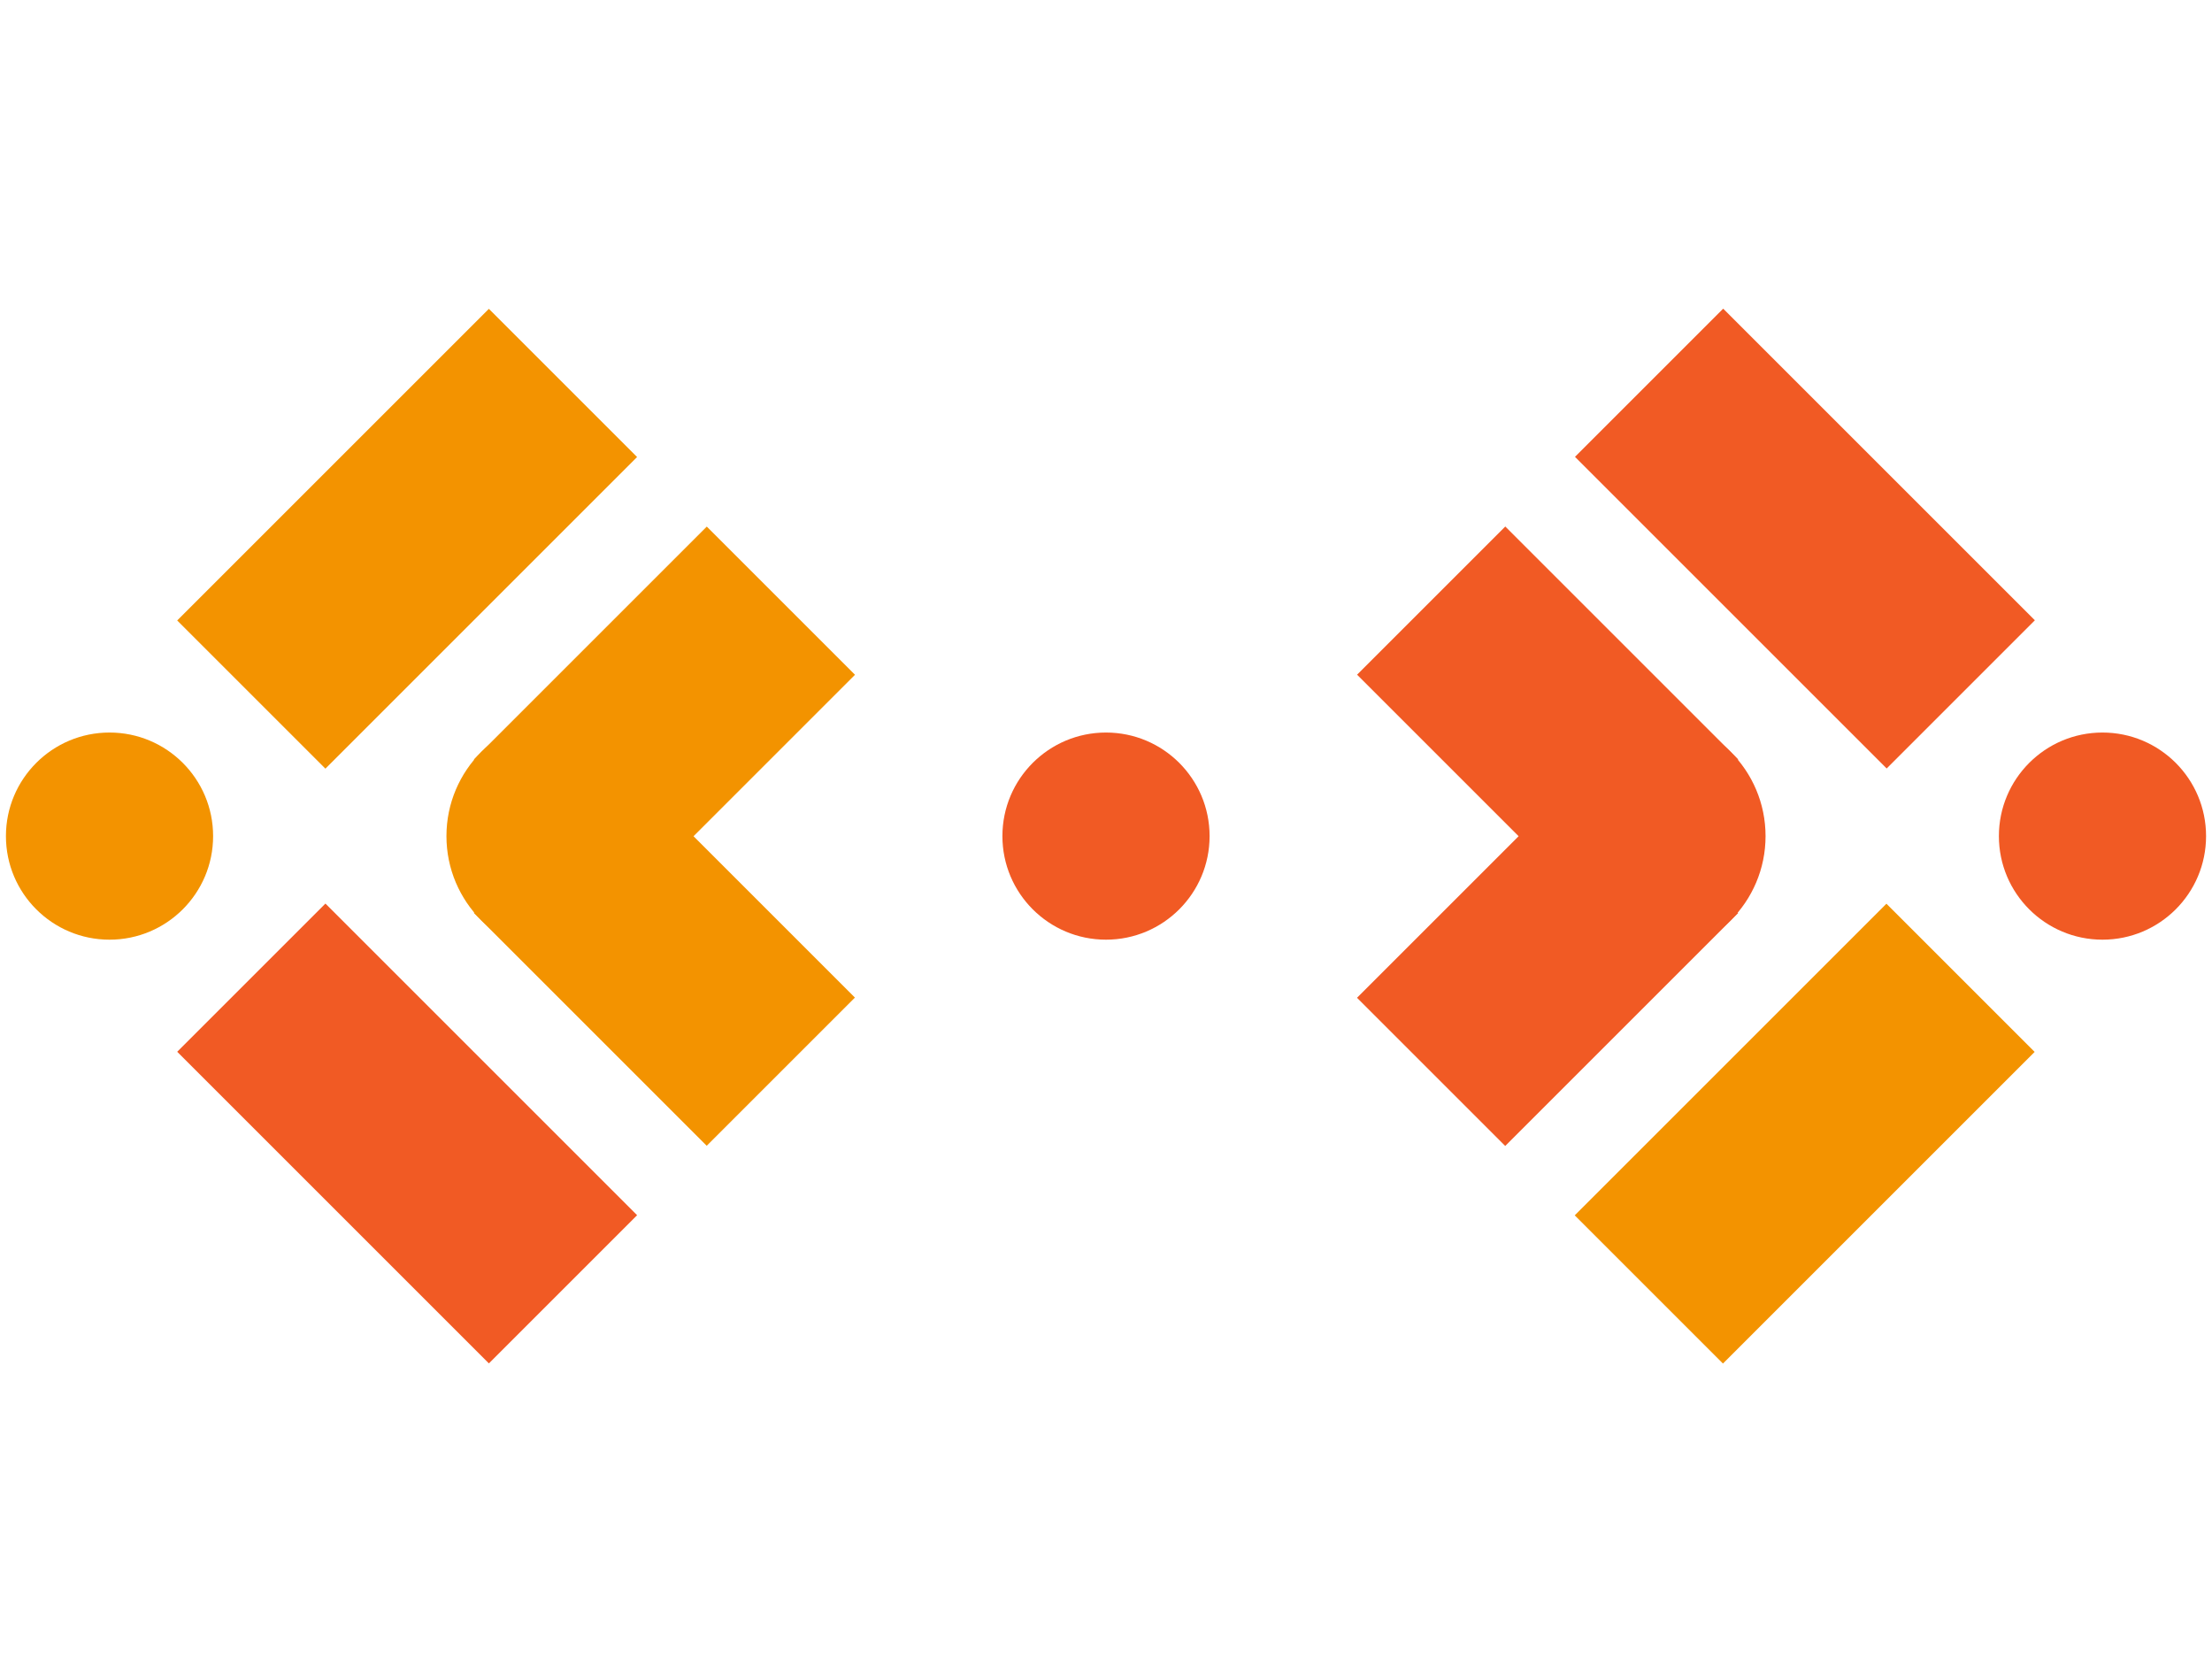
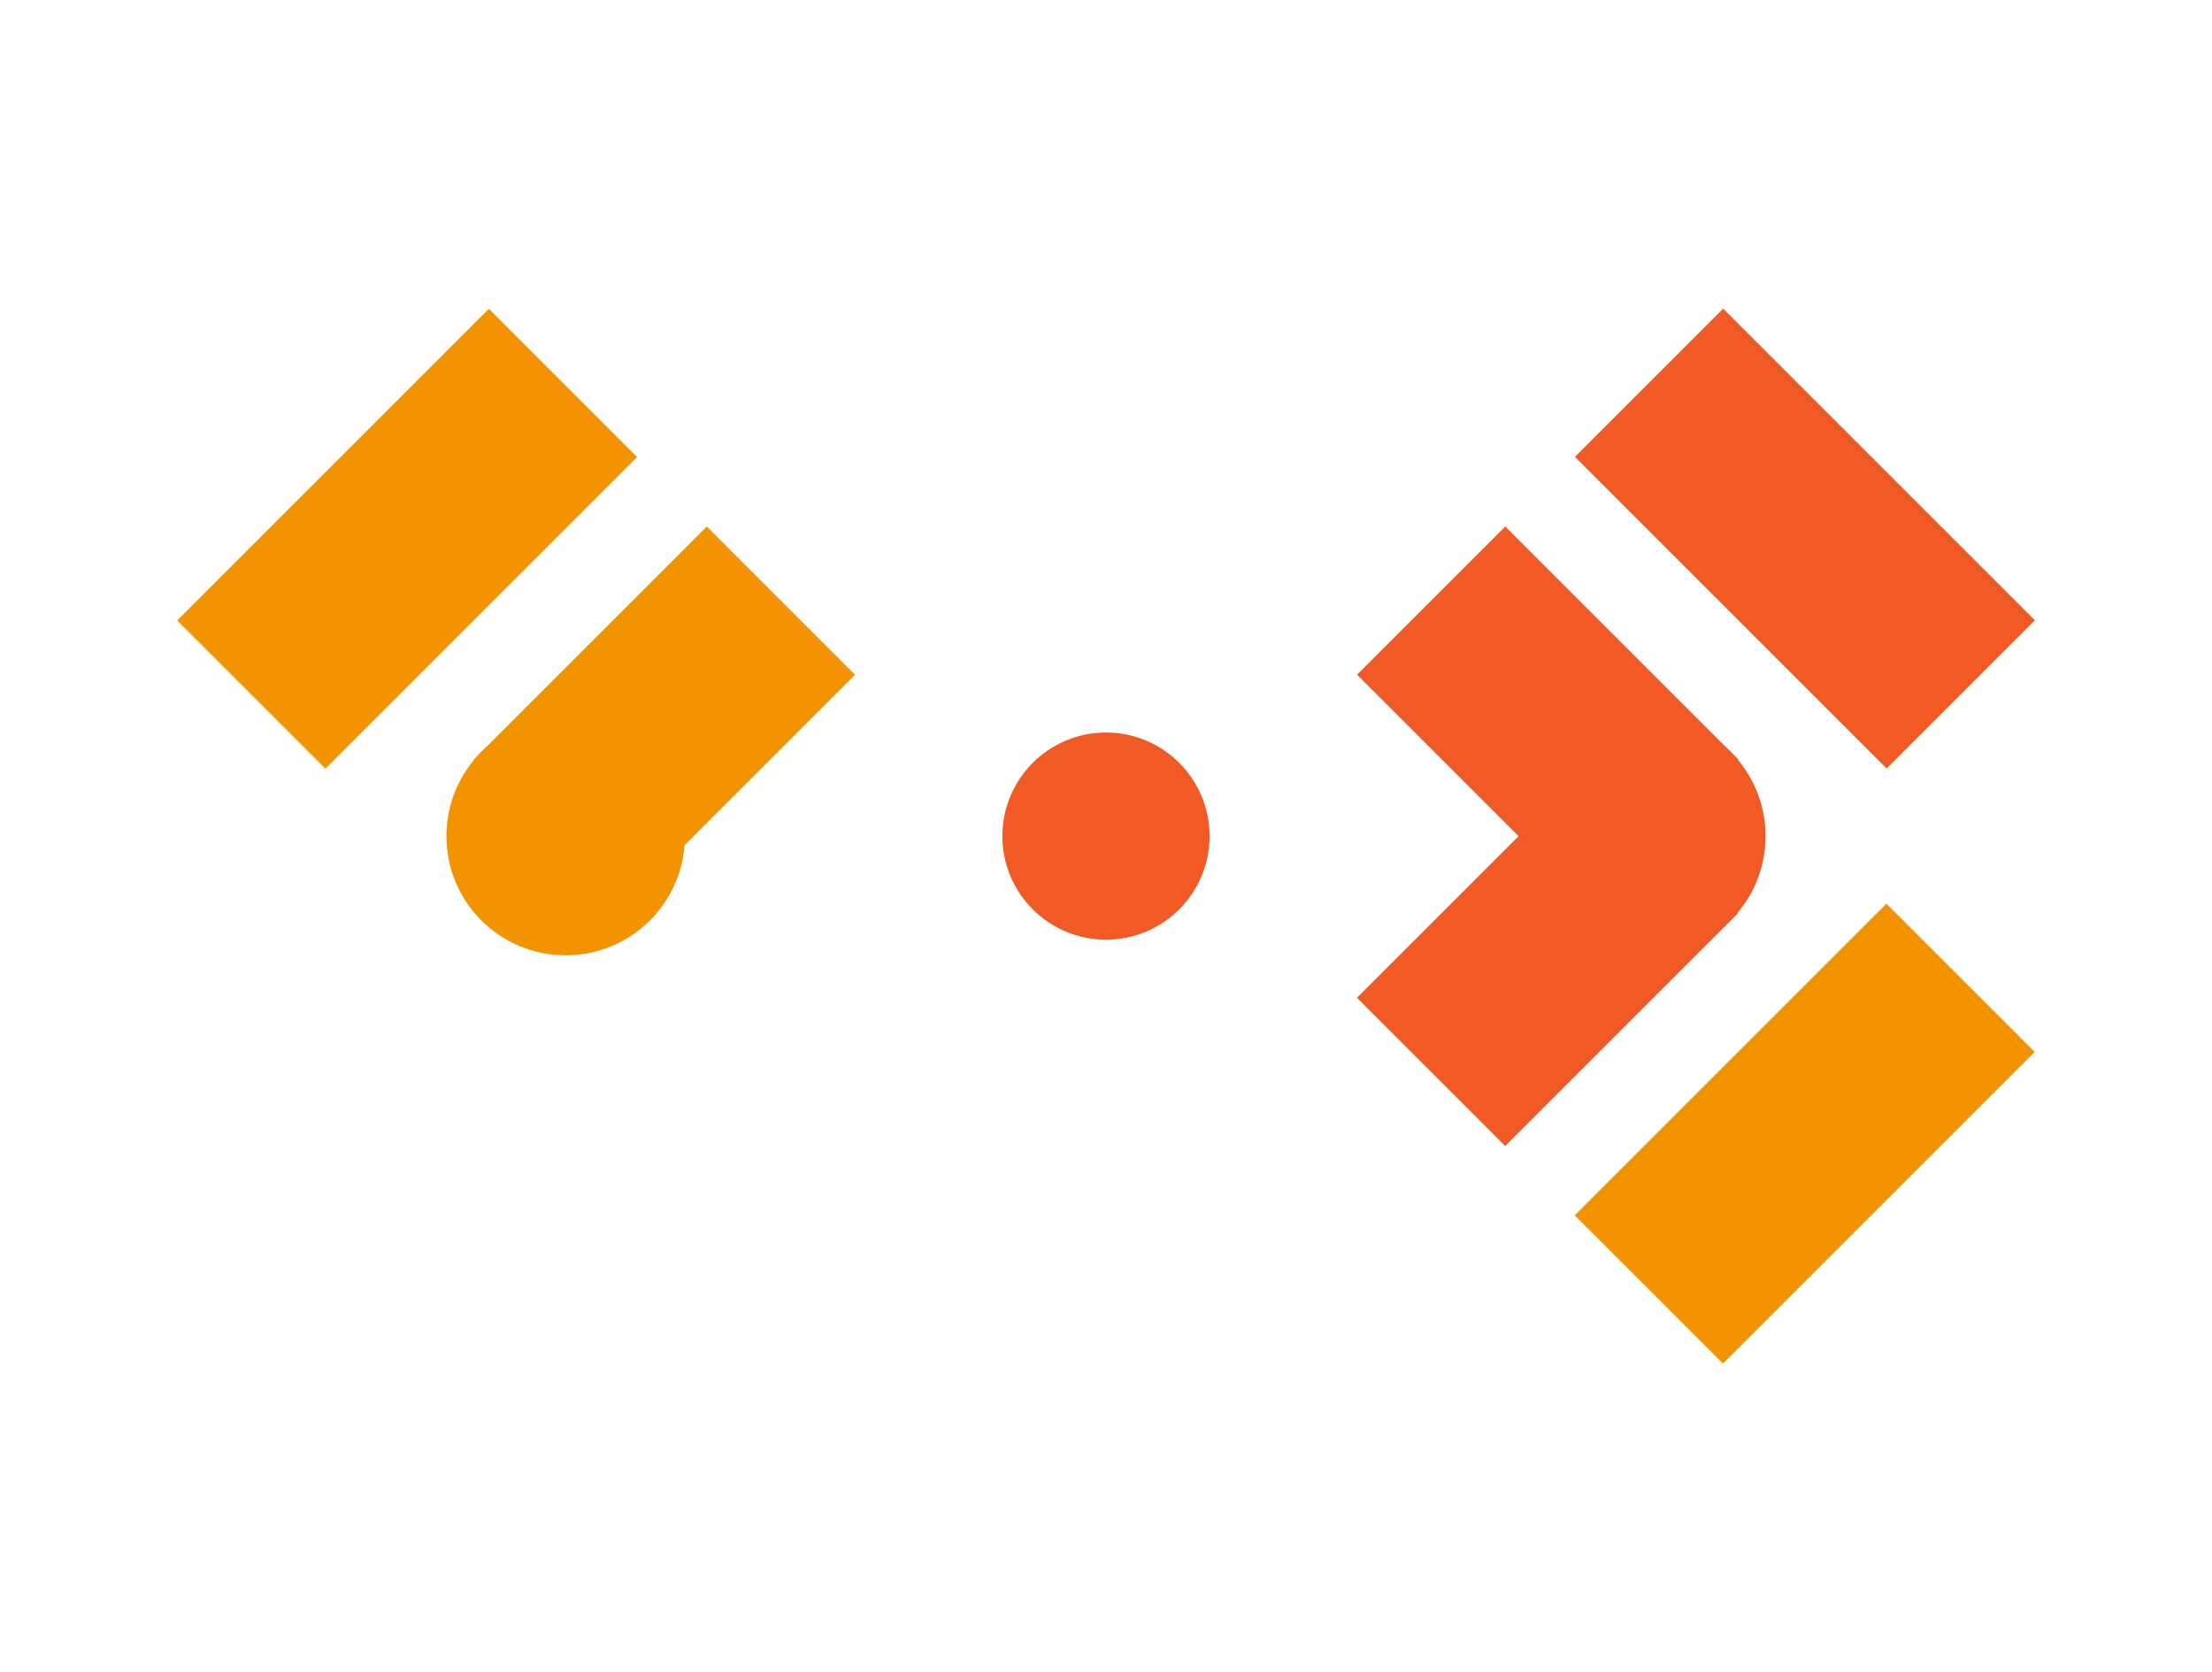
<svg xmlns="http://www.w3.org/2000/svg" viewBox="0 0 82 62">
  <defs>
    <style>.cls-1{fill:#f39300;}.cls-2{fill:#f15a24;}</style>
  </defs>
  <g id="Layout">
-     <circle class="cls-1" cx="4.06" cy="31" r="3.84" />
    <circle class="cls-1" cx="20.97" cy="31" r="4.42" />
    <rect class="cls-1" x="20.75" y="20.48" width="7.77" height="12.21" transform="translate(26.01 -9.63) rotate(45)" />
-     <rect class="cls-1" x="20.75" y="29.31" width="7.77" height="12.21" transform="translate(67.09 43.04) rotate(135)" />
-     <rect class="cls-2" x="11.21" y="33.86" width="7.77" height="16.34" transform="translate(-25.3 22.98) rotate(-45)" />
    <rect class="cls-1" x="11.21" y="11.8" width="7.77" height="16.34" transform="translate(18.54 -4.82) rotate(45)" />
-     <circle class="cls-2" cx="77.94" cy="31" r="3.84" />
    <circle class="cls-2" cx="61.03" cy="31" r="4.42" />
    <rect class="cls-2" x="53.48" y="29.31" width="7.77" height="12.21" transform="translate(72.89 101.03) rotate(-135)" />
    <rect class="cls-2" x="53.48" y="20.48" width="7.77" height="12.21" transform="translate(-1.99 48.35) rotate(-45)" />
    <rect class="cls-2" x="63.02" y="11.8" width="7.77" height="16.34" transform="translate(128.34 -13.22) rotate(135)" />
    <rect class="cls-1" x="63.02" y="33.86" width="7.77" height="16.34" transform="translate(84.49 119.06) rotate(-135)" />
    <circle class="cls-2" cx="41" cy="31" r="3.84" />
  </g>
</svg>